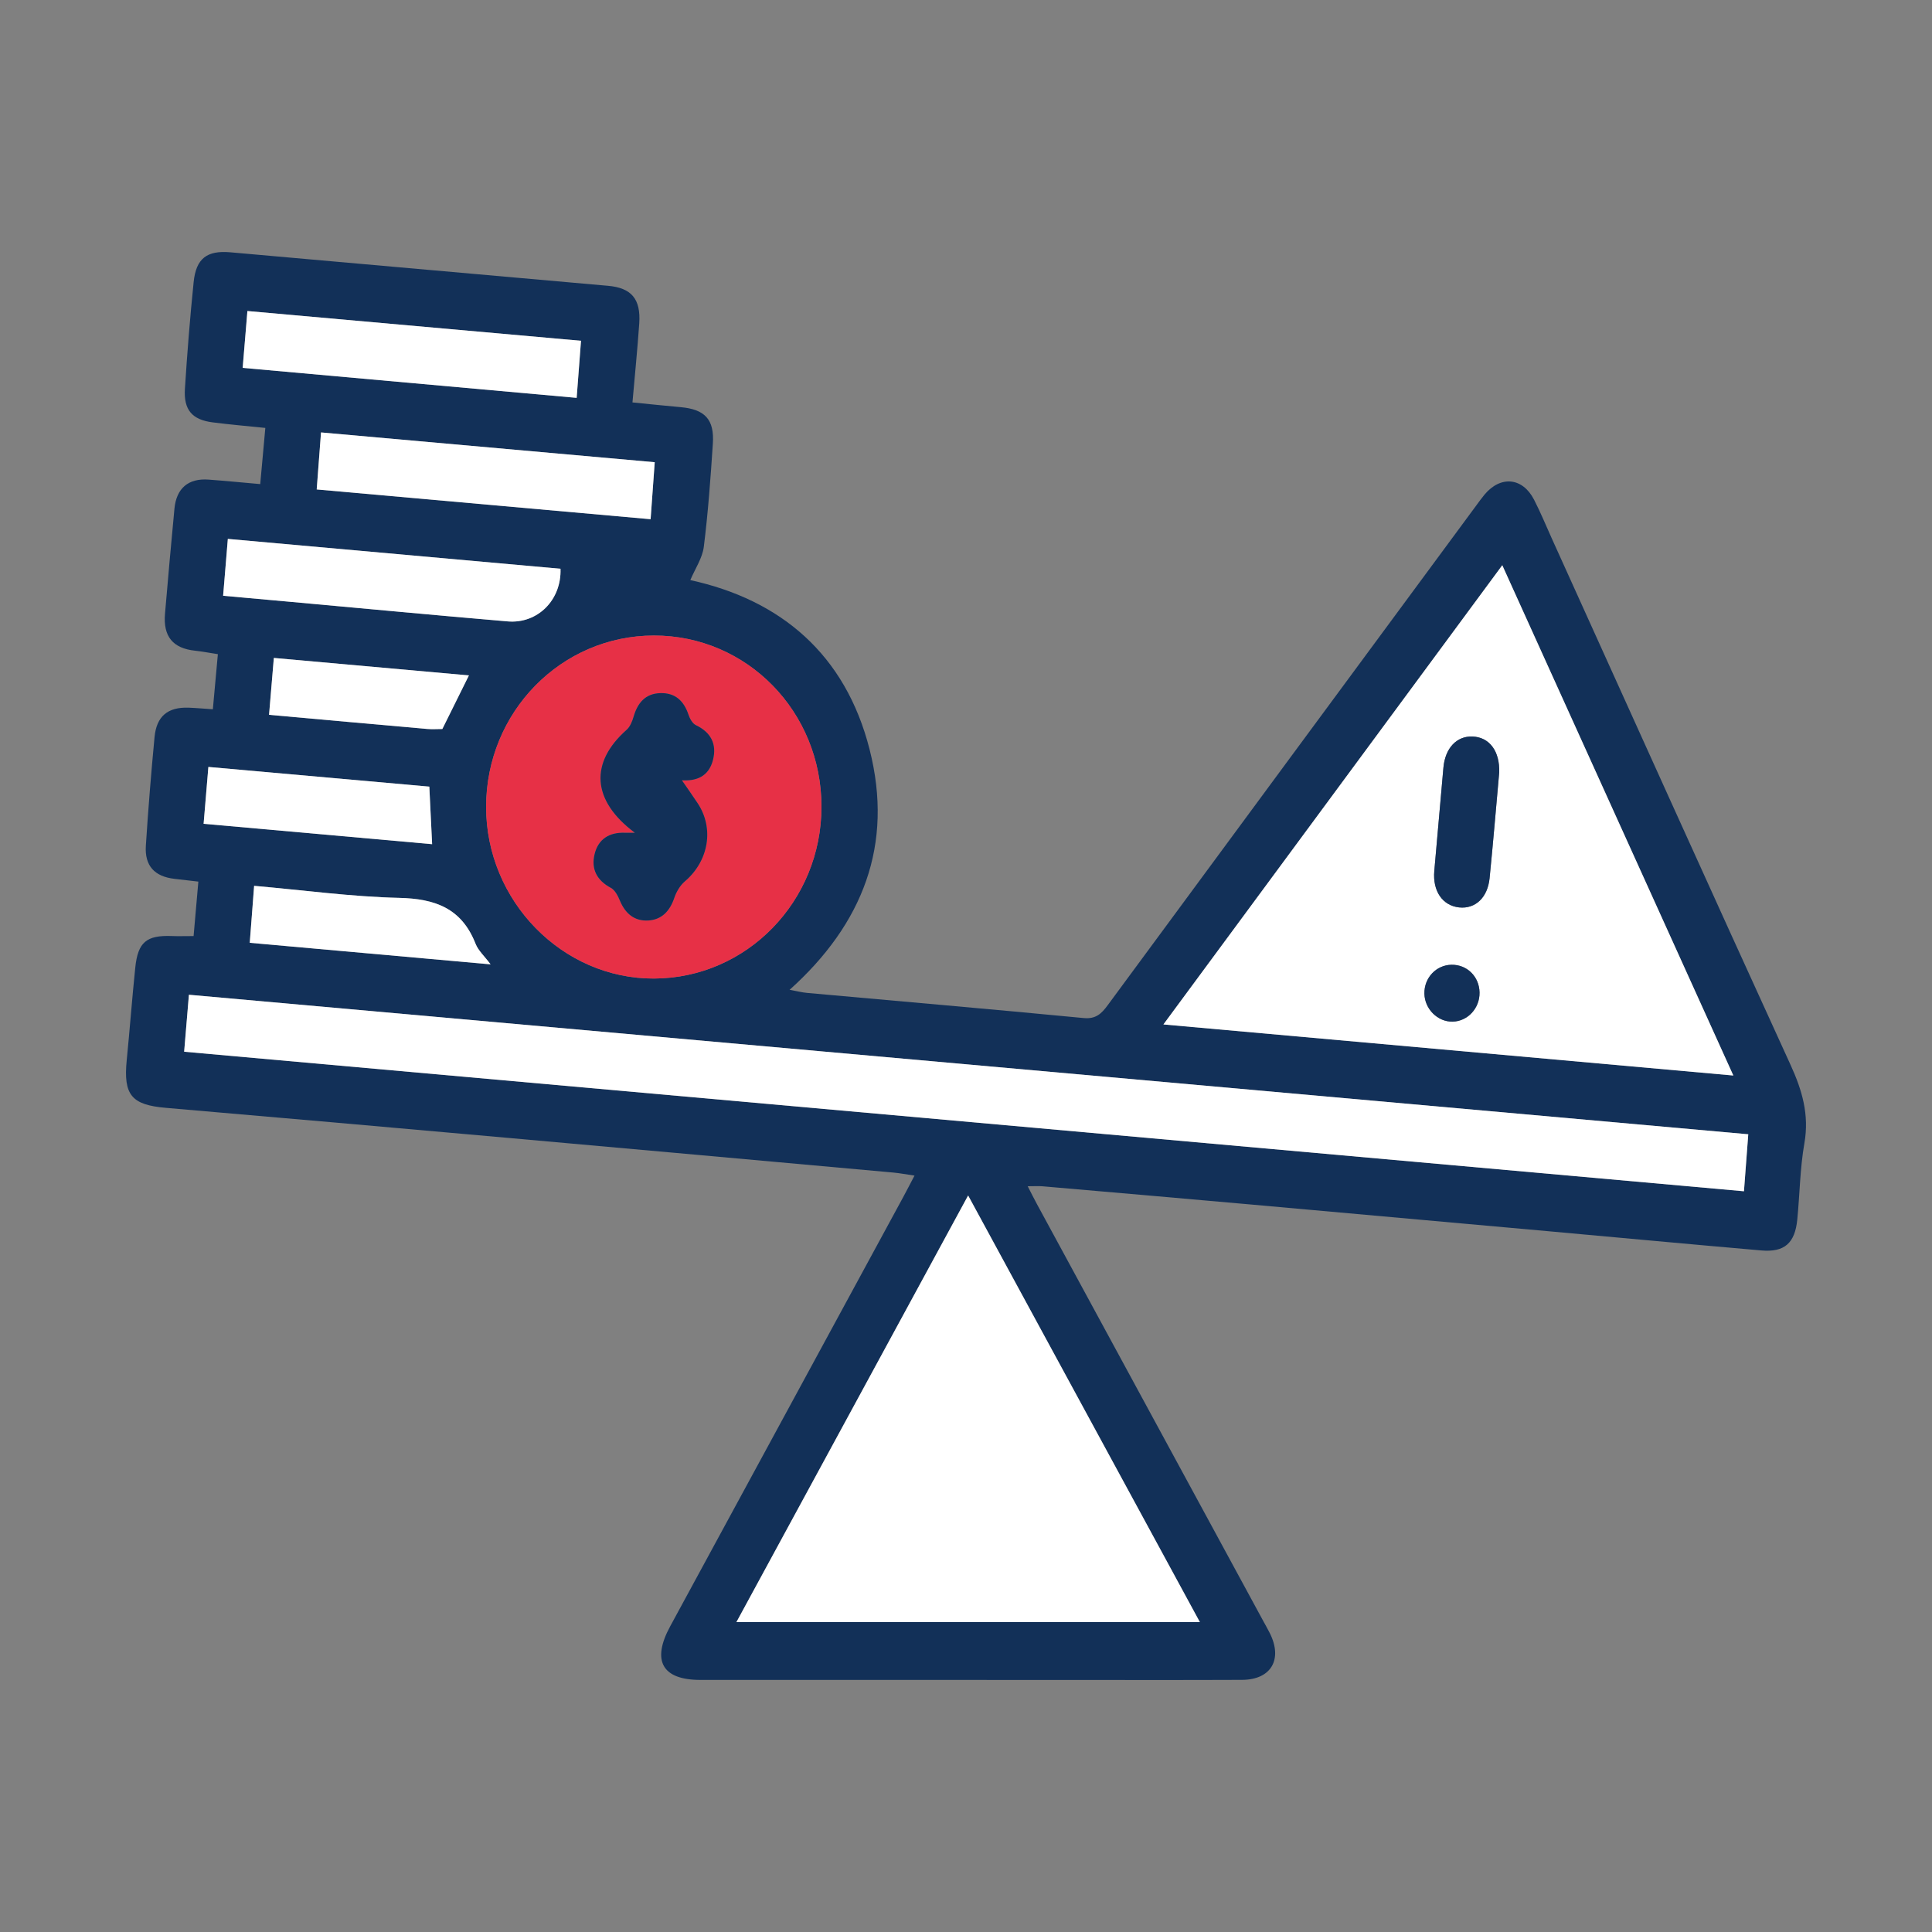
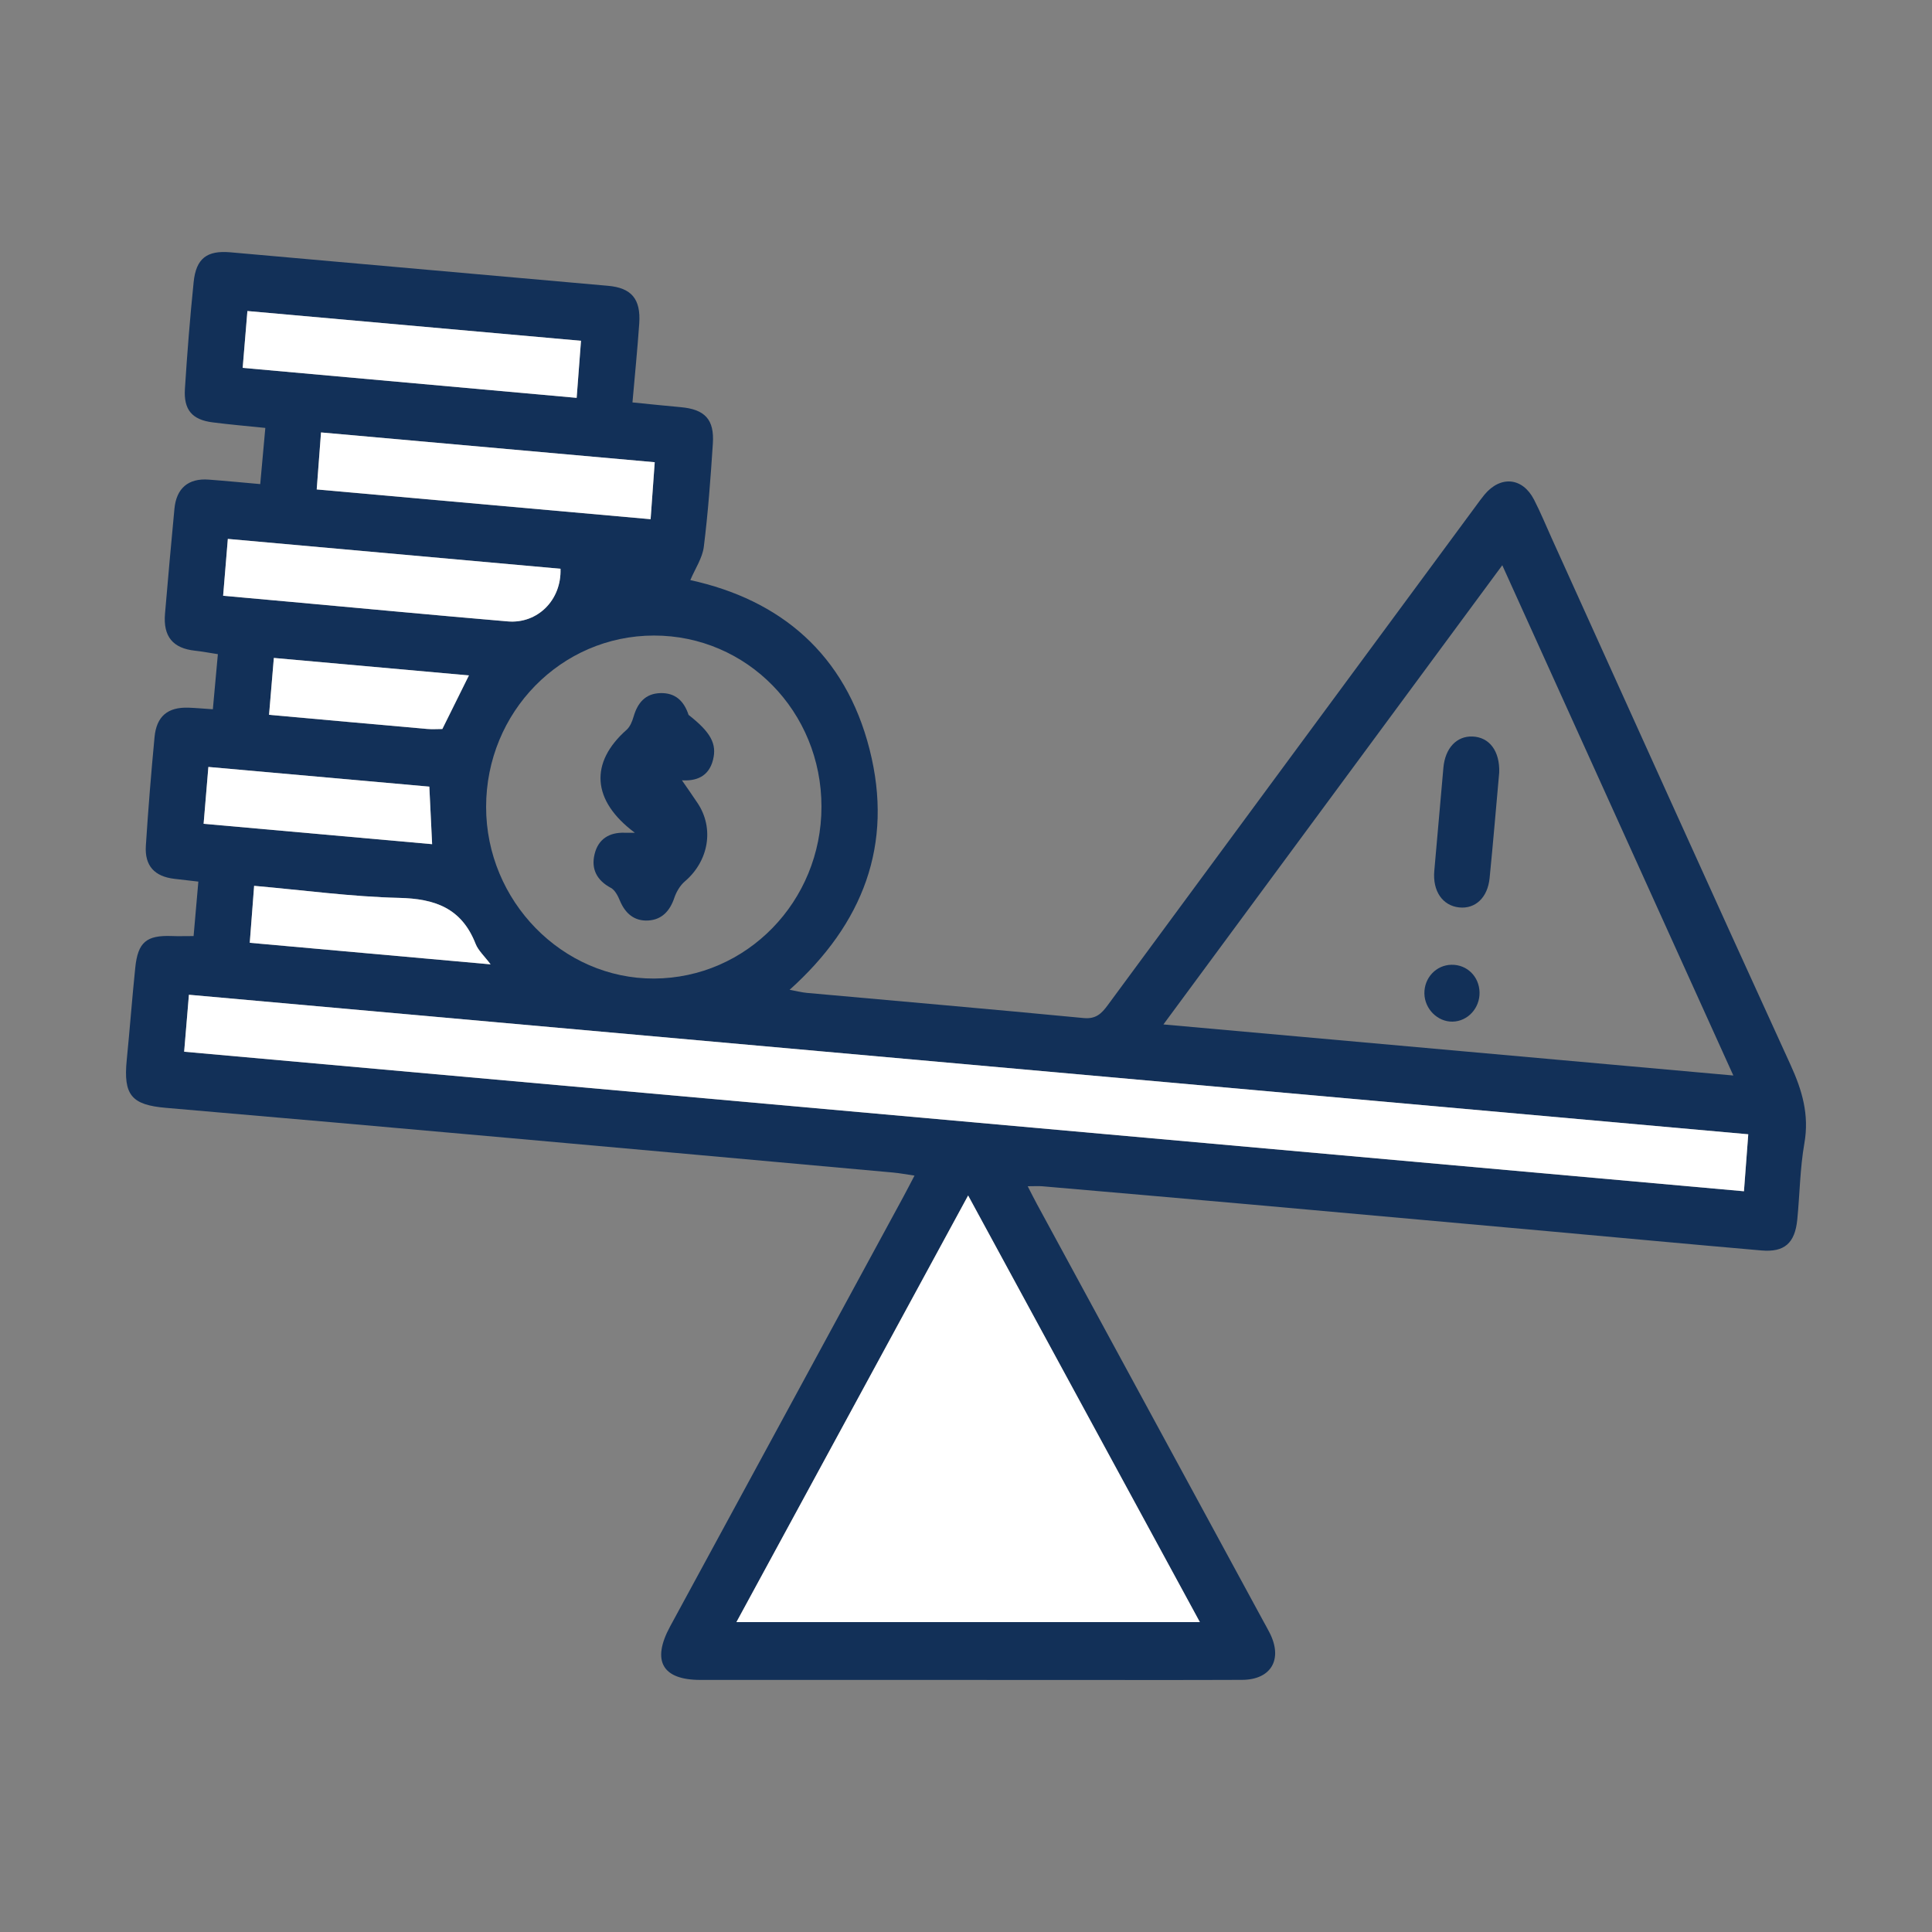
<svg xmlns="http://www.w3.org/2000/svg" width="69" height="69" viewBox="0 0 69 69" fill="none">
  <rect x="0" y="0" width="69" height="69" fill="#808080" stroke="none" />
  <g clip-path="url(#clip0_2377_191)">
    <path d="M6.914 33.431C6.971 32.784 7.024 32.176 7.084 31.486C6.783 31.451 6.507 31.42 6.23 31.387C5.519 31.304 5.164 30.923 5.209 30.207C5.292 28.913 5.397 27.619 5.519 26.328C5.59 25.577 5.993 25.249 6.735 25.274C7.002 25.284 7.268 25.309 7.602 25.331C7.661 24.682 7.717 24.056 7.781 23.363C7.479 23.317 7.223 23.267 6.964 23.239C6.174 23.154 5.823 22.733 5.893 21.917C6 20.667 6.111 19.417 6.23 18.168C6.3 17.437 6.727 17.075 7.45 17.129C8.047 17.173 8.643 17.232 9.294 17.289C9.357 16.597 9.414 15.971 9.476 15.283C8.818 15.215 8.202 15.163 7.59 15.084C6.863 14.99 6.556 14.639 6.604 13.889C6.685 12.616 6.786 11.343 6.916 10.075C7.002 9.229 7.391 8.937 8.228 9.011C12.724 9.408 17.219 9.808 21.714 10.207C22.55 10.281 22.89 10.675 22.83 11.553C22.766 12.481 22.672 13.406 22.588 14.372C23.196 14.432 23.75 14.492 24.305 14.541C25.173 14.618 25.517 14.976 25.459 15.845C25.378 17.075 25.289 18.307 25.136 19.529C25.086 19.931 24.828 20.306 24.654 20.718C27.87 21.42 30.192 23.355 31.058 26.77C31.92 30.167 30.821 32.996 28.201 35.35C28.45 35.395 28.636 35.444 28.824 35.461C32.118 35.759 35.412 36.042 38.703 36.359C39.139 36.401 39.34 36.2 39.562 35.899C43.942 29.953 48.327 24.012 52.711 18.07C52.812 17.934 52.91 17.796 53.017 17.666C53.593 16.976 54.379 17.05 54.788 17.847C55.02 18.298 55.213 18.77 55.422 19.232C58.259 25.497 61.084 31.768 63.944 38.022C64.362 38.935 64.622 39.809 64.442 40.832C64.285 41.729 64.278 42.652 64.188 43.562C64.103 44.401 63.728 44.731 62.906 44.659C60.357 44.438 57.81 44.199 55.262 43.969C51.741 43.652 48.22 43.334 44.698 43.02C42.213 42.799 39.726 42.583 37.24 42.368C37.097 42.355 36.953 42.366 36.704 42.366C36.83 42.611 36.926 42.806 37.03 42.997C39.722 47.958 42.416 52.919 45.109 57.88C45.189 58.029 45.275 58.175 45.35 58.326C45.82 59.263 45.398 59.99 44.361 59.995C42.093 60.005 39.826 59.998 37.558 59.998C33.377 59.998 29.195 59.999 25.014 59.997C23.649 59.997 23.265 59.315 23.936 58.081C26.709 52.971 29.484 47.861 32.258 42.752C32.378 42.531 32.492 42.307 32.661 41.986C32.364 41.943 32.134 41.898 31.903 41.877C27.284 41.459 22.665 41.042 18.046 40.63C14.007 40.27 9.967 39.912 5.927 39.566C4.699 39.461 4.402 39.112 4.526 37.86C4.636 36.76 4.717 35.657 4.831 34.558C4.925 33.645 5.234 33.395 6.142 33.43C6.369 33.439 6.596 33.431 6.914 33.431ZM53.653 20.187C49.59 25.693 45.598 31.103 41.551 36.587C48.408 37.202 55.107 37.802 61.905 38.411C59.147 32.32 56.428 26.315 53.653 20.187ZM42.852 57.932C40.086 52.839 37.359 47.82 34.576 42.696C31.787 47.832 29.061 52.851 26.301 57.932C31.843 57.932 37.287 57.932 42.852 57.932ZM6.577 37.562C25.182 39.226 43.72 40.884 62.284 42.545C62.34 41.805 62.387 41.18 62.438 40.51C43.832 38.845 25.31 37.188 6.747 35.527C6.687 36.24 6.635 36.868 6.577 37.562ZM23.353 22.698C20.038 22.701 17.363 25.432 17.361 28.816C17.359 32.176 20.084 34.962 23.359 34.948C26.668 34.934 29.338 32.193 29.338 28.81C29.339 25.414 26.676 22.695 23.353 22.698ZM20.595 14.209C20.651 13.477 20.698 12.851 20.75 12.171C16.749 11.814 12.825 11.464 8.836 11.108C8.777 11.807 8.724 12.45 8.667 13.138C12.663 13.497 16.59 13.849 20.595 14.209ZM11.465 15.444C11.41 16.166 11.363 16.794 11.311 17.481C15.316 17.837 19.255 18.188 23.236 18.543C23.288 17.819 23.334 17.192 23.383 16.508C19.389 16.151 15.466 15.801 11.465 15.444ZM20.018 20.313C16.071 19.959 12.116 19.604 8.137 19.246C8.076 19.979 8.024 20.605 7.969 21.277C8.837 21.355 9.639 21.427 10.441 21.5C13.005 21.732 15.569 21.976 18.134 22.193C19.199 22.284 20.058 21.429 20.018 20.313ZM15.433 30.149C15.398 29.425 15.366 28.78 15.333 28.094C12.703 27.86 10.103 27.628 7.442 27.391C7.383 28.093 7.331 28.719 7.272 29.421C10.011 29.666 12.707 29.906 15.433 30.149ZM9.076 31.637C9.021 32.356 8.971 33 8.92 33.671C11.811 33.93 14.613 34.181 17.521 34.441C17.296 34.14 17.08 33.949 16.985 33.707C16.484 32.427 15.527 32.097 14.256 32.067C12.56 32.027 10.868 31.795 9.076 31.637ZM15.798 26.036C16.113 25.402 16.418 24.786 16.747 24.122C14.4 23.912 12.114 23.707 9.78 23.498C9.721 24.204 9.667 24.846 9.609 25.529C11.537 25.702 13.395 25.871 15.254 26.034C15.437 26.05 15.623 26.036 15.798 26.036Z" fill="#123058" />
-     <path d="M53.653 20.187C56.428 26.315 59.147 32.32 61.905 38.411C55.107 37.802 48.408 37.202 41.551 36.587C45.598 31.103 49.59 25.693 53.653 20.187ZM53.543 27.592C53.57 26.823 53.191 26.327 52.59 26.304C52.022 26.282 51.612 26.72 51.55 27.418C51.441 28.646 51.333 29.875 51.225 31.103C51.161 31.822 51.517 32.345 52.113 32.408C52.687 32.469 53.13 32.062 53.2 31.362C53.327 30.093 53.432 28.821 53.543 27.592ZM51.879 36.487C52.418 36.476 52.851 36.008 52.841 35.446C52.831 34.878 52.395 34.447 51.84 34.456C51.292 34.464 50.861 34.923 50.871 35.485C50.882 36.037 51.345 36.498 51.879 36.487Z" fill="white" />
    <path d="M42.852 57.932C37.287 57.932 31.843 57.932 26.301 57.932C29.061 52.851 31.787 47.832 34.576 42.696C37.359 47.82 40.086 52.839 42.852 57.932Z" fill="white" />
    <path d="M6.577 37.561C6.635 36.868 6.687 36.24 6.747 35.527C25.31 37.188 43.832 38.845 62.438 40.51C62.387 41.18 62.34 41.805 62.284 42.545C43.72 40.884 25.182 39.226 6.577 37.561Z" fill="white" />
-     <path d="M23.353 22.698C26.676 22.695 29.339 25.414 29.338 28.81C29.338 32.193 26.668 34.934 23.359 34.948C20.084 34.962 17.359 32.176 17.361 28.816C17.363 25.432 20.038 22.701 23.353 22.698ZM22.673 29.741C22.474 29.741 22.392 29.744 22.311 29.741C21.765 29.722 21.366 29.962 21.235 30.506C21.105 31.042 21.32 31.445 21.817 31.71C21.965 31.789 22.07 31.999 22.142 32.172C22.336 32.634 22.665 32.903 23.15 32.875C23.634 32.847 23.924 32.538 24.083 32.065C24.156 31.849 24.29 31.622 24.459 31.478C25.311 30.753 25.514 29.584 24.914 28.682C24.706 28.37 24.49 28.064 24.277 27.756C24.2 27.873 24.257 27.861 24.312 27.865C24.872 27.911 25.316 27.731 25.465 27.137C25.608 26.567 25.386 26.153 24.853 25.898C24.734 25.841 24.638 25.671 24.592 25.532C24.426 25.031 24.116 24.739 23.585 24.754C23.049 24.769 22.772 25.099 22.627 25.598C22.579 25.766 22.501 25.956 22.377 26.066C21.062 27.23 21.123 28.587 22.673 29.741Z" fill="#E73046" />
    <path d="M20.595 14.209C16.59 13.849 12.663 13.497 8.667 13.138C8.724 12.45 8.777 11.807 8.836 11.108C12.825 11.464 16.749 11.814 20.75 12.171C20.698 12.851 20.651 13.477 20.595 14.209Z" fill="white" />
    <path d="M11.465 15.444C15.466 15.801 19.389 16.151 23.383 16.508C23.334 17.192 23.288 17.819 23.236 18.543C19.255 18.188 15.316 17.837 11.311 17.48C11.363 16.794 11.41 16.166 11.465 15.444Z" fill="white" />
    <path d="M20.018 20.313C20.058 21.429 19.199 22.284 18.134 22.193C15.569 21.976 13.005 21.732 10.441 21.5C9.639 21.427 8.837 21.355 7.969 21.277C8.024 20.605 8.076 19.979 8.137 19.247C12.116 19.604 16.071 19.959 20.018 20.313Z" fill="white" />
    <path d="M15.433 30.149C12.708 29.906 10.011 29.665 7.272 29.421C7.331 28.719 7.383 28.093 7.442 27.391C10.103 27.628 12.703 27.86 15.333 28.094C15.366 28.78 15.398 29.425 15.433 30.149Z" fill="white" />
    <path d="M9.076 31.637C10.868 31.795 12.56 32.027 14.256 32.067C15.527 32.097 16.484 32.427 16.985 33.707C17.08 33.949 17.296 34.14 17.521 34.441C14.613 34.181 11.811 33.93 8.92 33.671C8.971 33 9.021 32.356 9.076 31.637Z" fill="white" />
    <path d="M15.798 26.036C15.623 26.036 15.437 26.05 15.254 26.034C13.395 25.871 11.537 25.702 9.609 25.529C9.667 24.846 9.721 24.204 9.78 23.498C12.114 23.707 14.4 23.912 16.747 24.122C16.418 24.786 16.113 25.402 15.798 26.036Z" fill="white" />
    <path d="M53.543 27.592C53.432 28.821 53.327 30.093 53.2 31.362C53.13 32.062 52.687 32.469 52.113 32.408C51.517 32.345 51.161 31.822 51.225 31.103C51.333 29.875 51.441 28.646 51.55 27.418C51.612 26.72 52.022 26.282 52.59 26.304C53.191 26.327 53.57 26.823 53.543 27.592Z" fill="#123058" />
    <path d="M51.879 36.487C51.345 36.498 50.882 36.037 50.871 35.485C50.861 34.923 51.292 34.464 51.84 34.456C52.395 34.447 52.831 34.878 52.841 35.446C52.851 36.008 52.418 36.476 51.879 36.487Z" fill="#123058" />
-     <path d="M22.673 29.741C21.123 28.587 21.062 27.23 22.377 26.066C22.501 25.956 22.579 25.766 22.627 25.598C22.772 25.099 23.049 24.769 23.585 24.754C24.116 24.739 24.426 25.031 24.592 25.532C24.638 25.671 24.734 25.841 24.853 25.898C25.386 26.153 25.608 26.567 25.465 27.137C25.316 27.731 24.872 27.911 24.312 27.865C24.257 27.861 24.2 27.873 24.277 27.756C24.49 28.064 24.706 28.37 24.914 28.682C25.515 29.584 25.311 30.753 24.459 31.478C24.29 31.623 24.156 31.849 24.083 32.065C23.924 32.538 23.635 32.847 23.15 32.875C22.665 32.903 22.336 32.635 22.142 32.172C22.07 31.999 21.965 31.789 21.817 31.71C21.32 31.445 21.105 31.042 21.235 30.506C21.366 29.962 21.765 29.722 22.311 29.741C22.392 29.744 22.474 29.741 22.673 29.741Z" fill="#123058" />
+     <path d="M22.673 29.741C21.123 28.587 21.062 27.23 22.377 26.066C22.501 25.956 22.579 25.766 22.627 25.598C22.772 25.099 23.049 24.769 23.585 24.754C24.116 24.739 24.426 25.031 24.592 25.532C25.386 26.153 25.608 26.567 25.465 27.137C25.316 27.731 24.872 27.911 24.312 27.865C24.257 27.861 24.2 27.873 24.277 27.756C24.49 28.064 24.706 28.37 24.914 28.682C25.515 29.584 25.311 30.753 24.459 31.478C24.29 31.623 24.156 31.849 24.083 32.065C23.924 32.538 23.635 32.847 23.15 32.875C22.665 32.903 22.336 32.635 22.142 32.172C22.07 31.999 21.965 31.789 21.817 31.71C21.32 31.445 21.105 31.042 21.235 30.506C21.366 29.962 21.765 29.722 22.311 29.741C22.392 29.744 22.474 29.741 22.673 29.741Z" fill="#123058" />
  </g>
  <defs>
    <clipPath id="clip0_2377_191">
      <rect width="60" height="51" fill="white" transform="translate(4.5 9)" />
    </clipPath>
  </defs>
</svg>